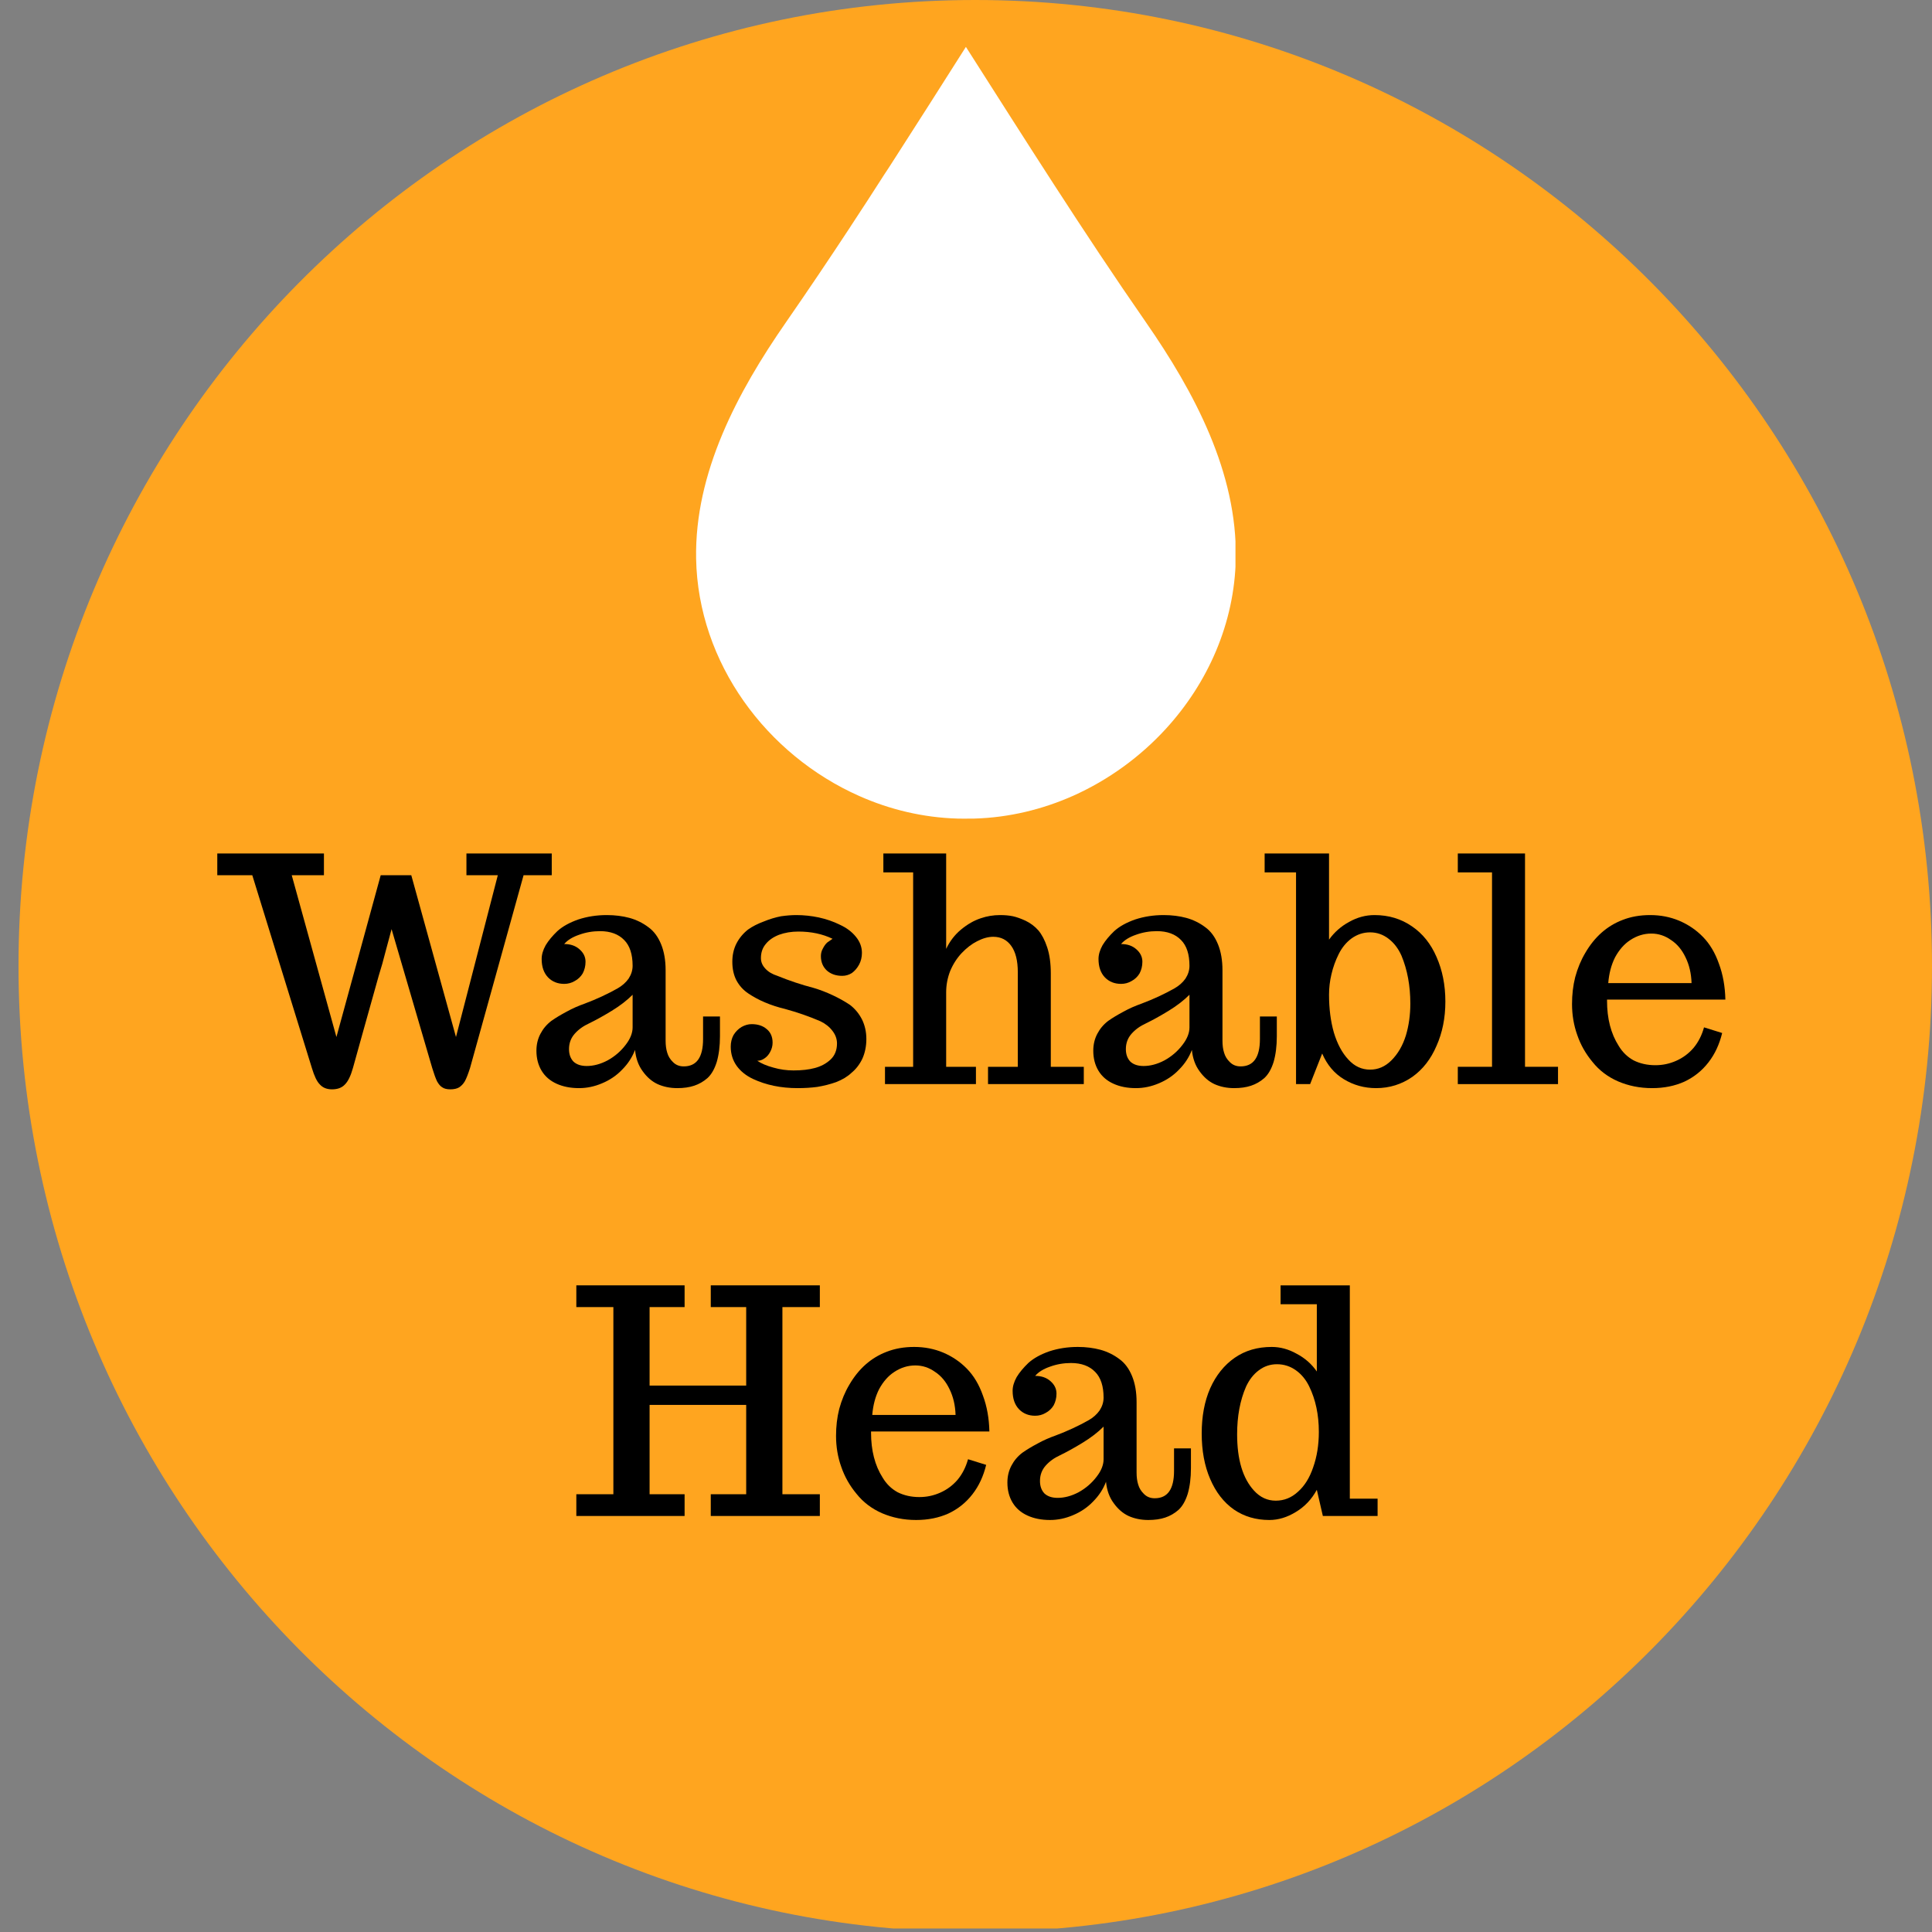
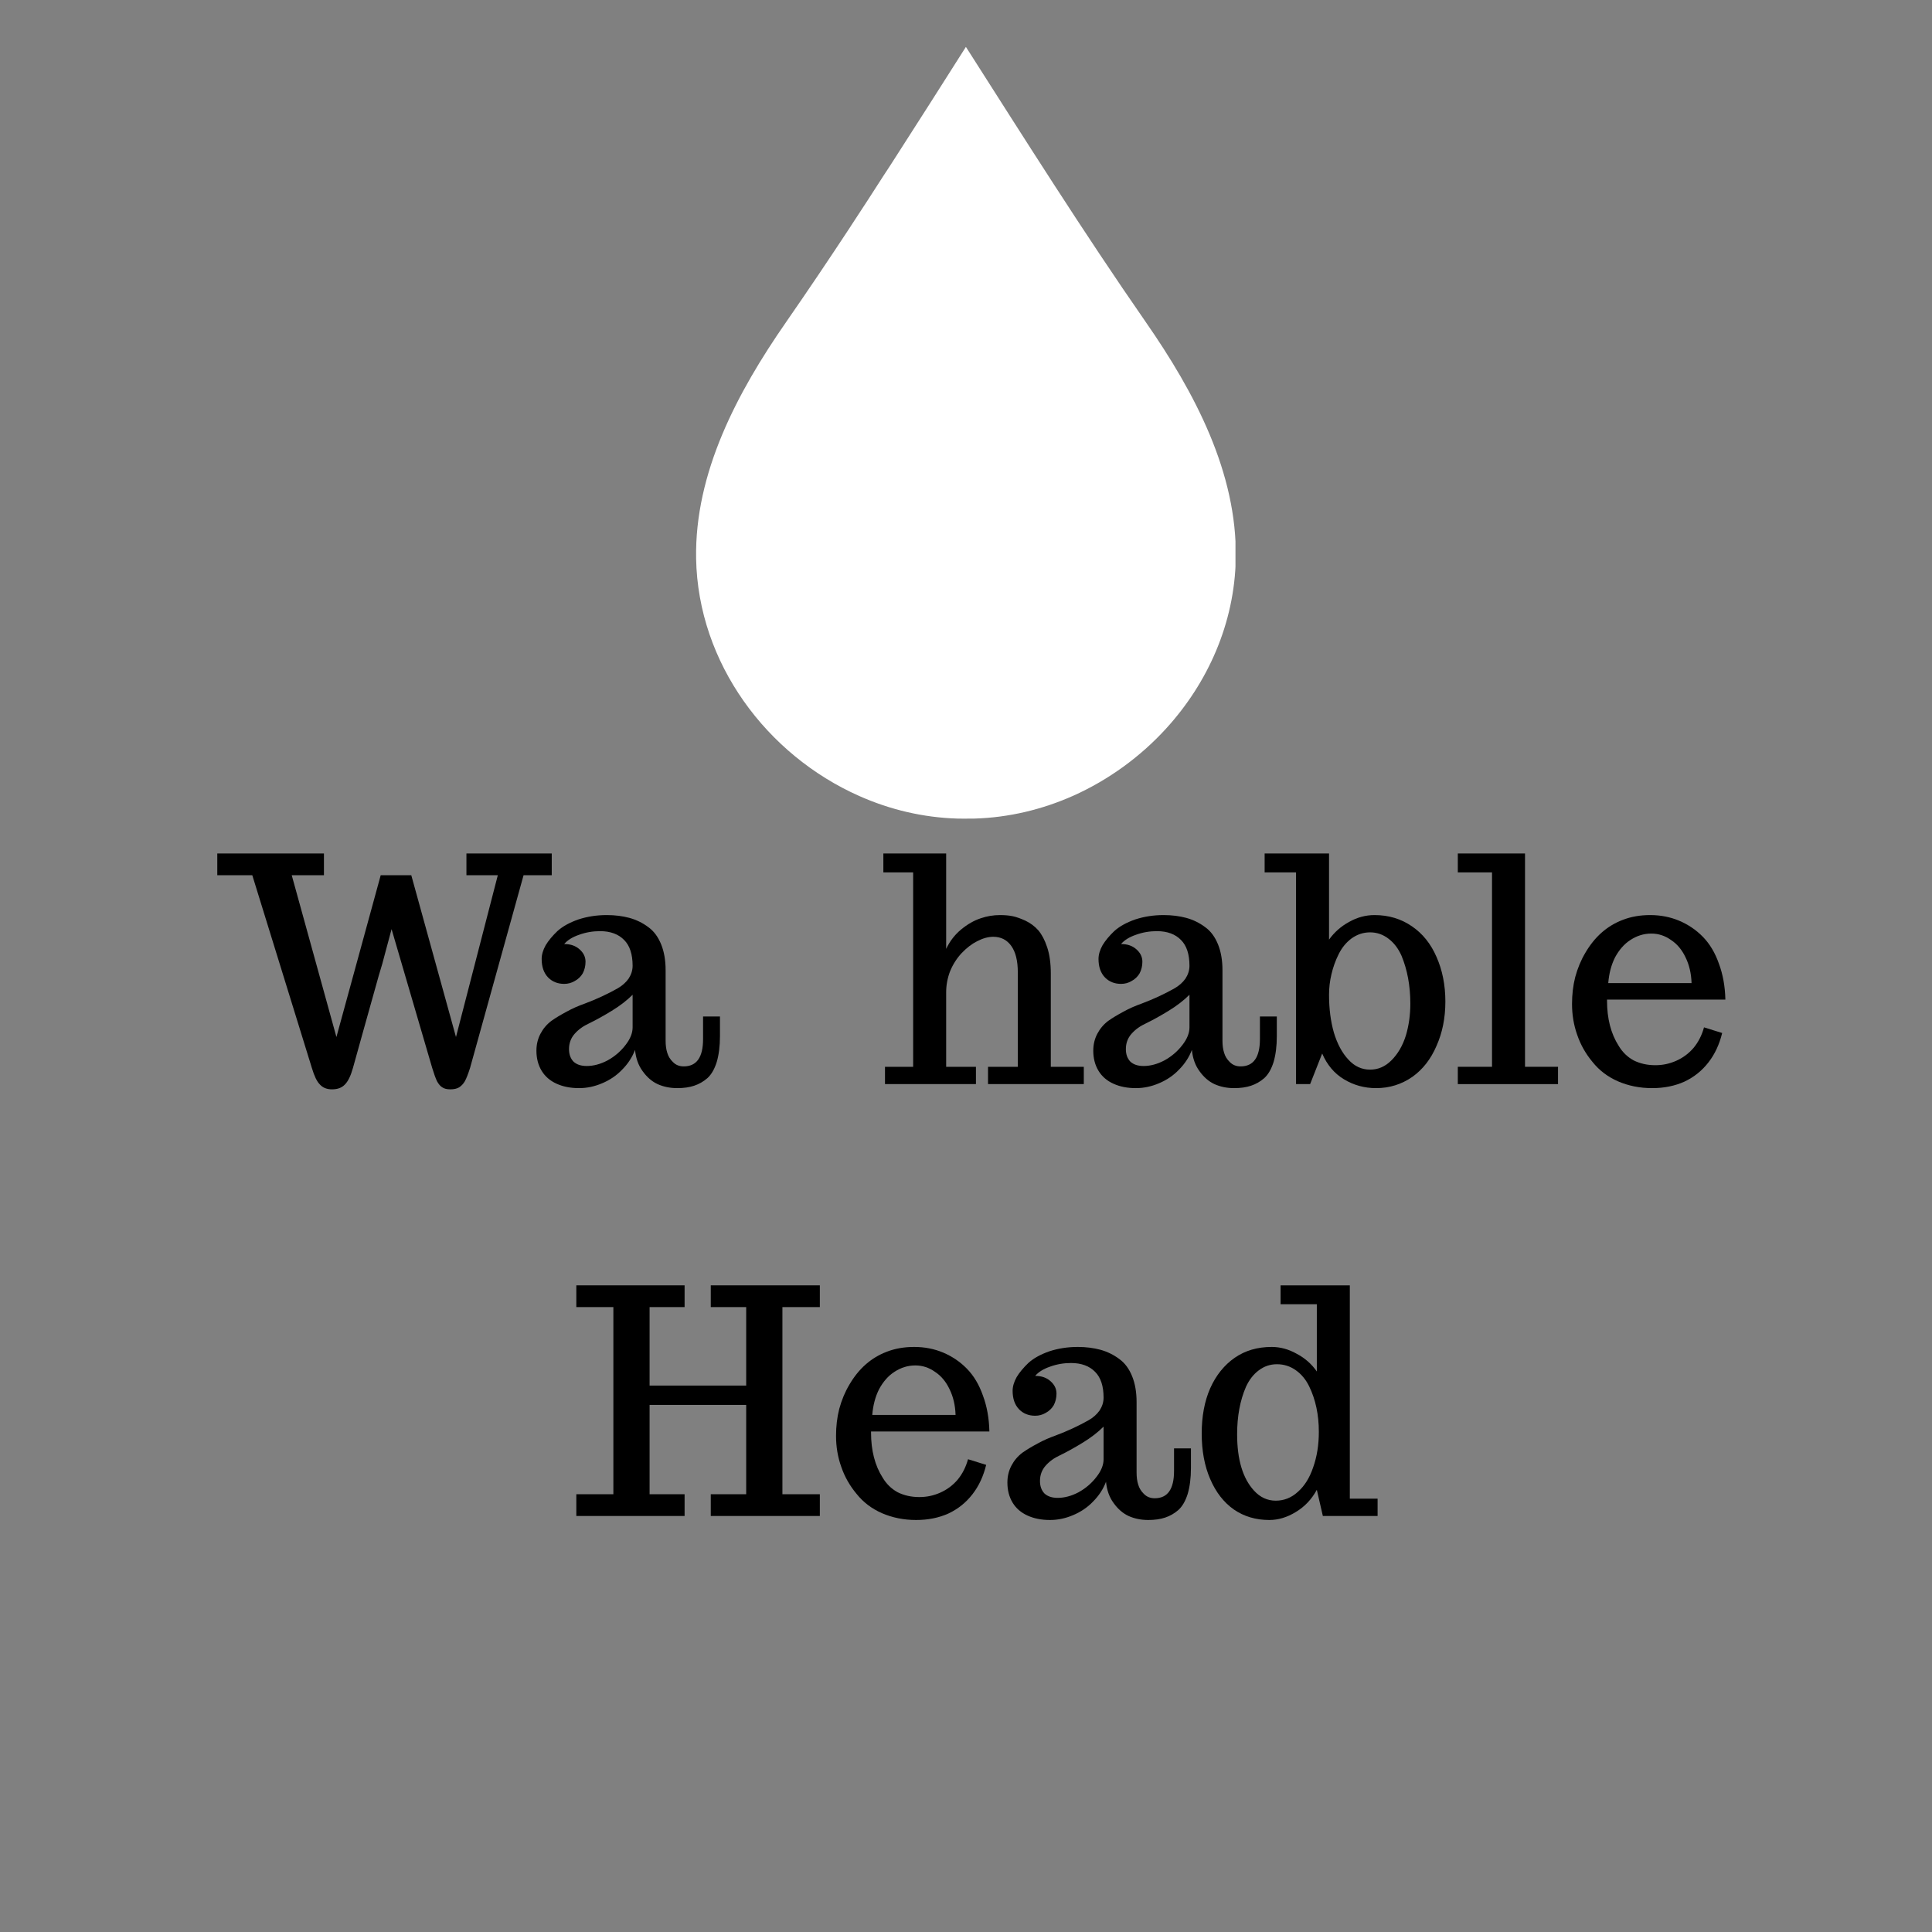
<svg xmlns="http://www.w3.org/2000/svg" width="100" zoomAndPan="magnify" viewBox="0 0 75 75" height="100" preserveAspectRatio="xMidYMid meet" version="1.0">
  <rect x="0" y="0" width="75" height="75" fill="#808080" stroke="none" />
  <defs>
    <g />
    <clipPath id="e8605ff71b">
-       <path d="M 0.719 0 L 75 0 L 75 75 L 0.719 75 Z M 0.719 0 " clip-rule="nonzero" />
-     </clipPath>
+       </clipPath>
    <clipPath id="039b2268de">
-       <path d="M 37.859 0 C 17.348 0 0.719 16.789 0.719 37.5 C 0.719 58.211 17.348 75 37.859 75 C 58.371 75 75 58.211 75 37.5 C 75 16.789 58.371 0 37.859 0 Z M 37.859 0 " clip-rule="nonzero" />
-     </clipPath>
+       </clipPath>
    <clipPath id="7198fc01f7">
      <path d="M 0.719 0 L 75 0 L 75 75 L 0.719 75 Z M 0.719 0 " clip-rule="nonzero" />
    </clipPath>
    <clipPath id="f3faa5104a">
-       <path d="M 37.859 0 C 17.348 0 0.719 16.789 0.719 37.5 C 0.719 58.211 17.348 75 37.859 75 C 58.371 75 75 58.211 75 37.5 C 75 16.789 58.371 0 37.859 0 Z M 37.859 0 " clip-rule="nonzero" />
-     </clipPath>
+       </clipPath>
    <clipPath id="4cedcd341a">
      <rect x="0" width="75" y="0" height="75" />
    </clipPath>
    <clipPath id="baccabae6f">
      <path d="M 27 1.801 L 47.961 1.801 L 47.961 31.801 L 27 31.801 Z M 27 1.801 " clip-rule="nonzero" />
    </clipPath>
    <clipPath id="6e727cebb7">
      <path d="M 0.16 4 L 14 4 L 14 14 L 0.16 14 Z M 0.16 4 " clip-rule="nonzero" />
    </clipPath>
    <clipPath id="cc926ace65">
      <rect x="0" width="60" y="0" height="34" />
    </clipPath>
  </defs>
  <g clip-path="url(#e8605ff71b)">
    <g clip-path="url(#039b2268de)">
      <g transform="matrix(1, 0, 0, 1, -0, -0)">
        <g clip-path="url(#4cedcd341a)">
          <g clip-path="url(#7198fc01f7)">
            <g clip-path="url(#f3faa5104a)">
              <path fill="#ffa51f" d="M 0.719 0 L 75 0 L 75 74.863 L 0.719 74.863 Z M 0.719 0 " fill-opacity="1" fill-rule="nonzero" />
            </g>
          </g>
        </g>
      </g>
    </g>
  </g>
  <g clip-path="url(#baccabae6f)">
    <path fill="#ffffff" d="M 47.973 21.684 C 47.926 24.191 46.891 26.508 45.262 28.289 C 44.262 29.383 43.031 30.277 41.672 30.887 C 40.473 31.422 39.172 31.738 37.828 31.777 C 37.75 31.777 37.672 31.781 37.59 31.777 C 37.559 31.781 37.527 31.781 37.496 31.781 C 37.387 31.781 37.277 31.781 37.168 31.777 C 35.836 31.738 34.547 31.43 33.359 30.902 C 29.77 29.312 27.098 25.746 27.023 21.684 C 26.965 18.355 28.617 15.238 30.516 12.504 C 31.367 11.277 32.191 10.051 33.004 8.816 C 33.016 8.797 33.023 8.781 33.035 8.766 C 33.465 8.113 33.895 7.453 34.316 6.793 C 34.445 6.602 34.57 6.406 34.695 6.211 C 35.633 4.754 36.562 3.293 37.496 1.82 C 39.797 5.426 42.035 8.98 44.48 12.504 C 46.379 15.238 48.031 18.355 47.973 21.684 " fill-opacity="1" fill-rule="nonzero" />
  </g>
  <g transform="matrix(1, 0, 0, 1, 8, 29)">
    <g clip-path="url(#cc926ace65)">
      <g clip-path="url(#6e727cebb7)">
        <g fill="#000000" fill-opacity="1">
          <g transform="translate(0.263, 13.085)">
            <g>
              <path d="M 13.156 -8.953 L 13.156 -8.109 L 12.062 -8.109 L 9.984 -0.625 C 9.91 -0.395 9.844 -0.223 9.781 -0.109 C 9.719 -0.004 9.645 0.07 9.562 0.125 C 9.477 0.176 9.363 0.203 9.219 0.203 C 9.082 0.203 8.977 0.176 8.906 0.125 C 8.832 0.082 8.766 0.004 8.703 -0.109 C 8.648 -0.223 8.586 -0.395 8.516 -0.625 L 6.938 -6.016 C 6.938 -6.016 6.859 -5.723 6.703 -5.141 L 6.578 -4.672 L 6.438 -4.203 C 6.258 -3.566 6.051 -2.82 5.812 -1.969 L 5.438 -0.625 C 5.352 -0.32 5.25 -0.109 5.125 0.016 C 5.008 0.141 4.844 0.203 4.625 0.203 C 4.426 0.203 4.27 0.141 4.156 0.016 C 4.039 -0.098 3.938 -0.312 3.844 -0.625 L 1.531 -8.109 L 0.172 -8.109 L 0.172 -8.953 L 4.312 -8.953 L 4.312 -8.109 L 3.062 -8.109 L 4.797 -1.828 L 6.516 -8.109 L 7.703 -8.109 L 9.438 -1.828 L 11.062 -8.109 L 9.844 -8.109 L 9.844 -8.953 Z M 13.156 -8.953 " />
            </g>
          </g>
        </g>
      </g>
      <g fill="#000000" fill-opacity="1">
        <g transform="translate(12.355, 13.085)">
          <g>
            <path d="M 2.125 0.156 C 1.789 0.156 1.5 0.098 1.25 -0.016 C 1 -0.129 0.805 -0.297 0.672 -0.516 C 0.535 -0.742 0.469 -1.004 0.469 -1.297 C 0.469 -1.535 0.52 -1.754 0.625 -1.953 C 0.727 -2.148 0.867 -2.316 1.047 -2.453 C 1.223 -2.578 1.422 -2.695 1.641 -2.812 C 1.867 -2.938 2.102 -3.039 2.344 -3.125 C 2.812 -3.301 3.238 -3.5 3.625 -3.719 C 3.801 -3.82 3.941 -3.945 4.047 -4.094 C 4.148 -4.25 4.203 -4.414 4.203 -4.594 C 4.203 -5.039 4.094 -5.375 3.875 -5.594 C 3.656 -5.82 3.344 -5.938 2.938 -5.938 C 2.656 -5.938 2.383 -5.891 2.125 -5.797 C 1.875 -5.711 1.68 -5.594 1.547 -5.438 C 1.797 -5.438 1.992 -5.367 2.141 -5.234 C 2.297 -5.098 2.375 -4.938 2.375 -4.75 C 2.375 -4.582 2.336 -4.43 2.266 -4.297 C 2.191 -4.172 2.086 -4.07 1.953 -4 C 1.828 -3.926 1.691 -3.891 1.547 -3.891 C 1.297 -3.891 1.086 -3.973 0.922 -4.141 C 0.754 -4.316 0.672 -4.555 0.672 -4.859 C 0.672 -5.023 0.723 -5.203 0.828 -5.391 C 0.941 -5.578 1.094 -5.758 1.281 -5.938 C 1.488 -6.125 1.758 -6.273 2.094 -6.391 C 2.438 -6.504 2.805 -6.562 3.203 -6.562 C 3.523 -6.562 3.816 -6.523 4.078 -6.453 C 4.348 -6.379 4.594 -6.258 4.812 -6.094 C 5.031 -5.938 5.195 -5.711 5.312 -5.422 C 5.426 -5.141 5.484 -4.805 5.484 -4.422 L 5.484 -1.688 C 5.484 -1.508 5.504 -1.352 5.547 -1.219 C 5.586 -1.082 5.66 -0.961 5.766 -0.859 C 5.879 -0.742 6.02 -0.688 6.188 -0.688 C 6.688 -0.688 6.938 -1.039 6.938 -1.75 L 6.938 -2.625 L 7.594 -2.625 L 7.594 -1.859 C 7.594 -1.473 7.551 -1.141 7.469 -0.859 C 7.383 -0.586 7.266 -0.379 7.109 -0.234 C 6.953 -0.098 6.781 0 6.594 0.062 C 6.406 0.125 6.188 0.156 5.938 0.156 C 5.656 0.156 5.398 0.102 5.172 0 C 4.953 -0.102 4.758 -0.27 4.594 -0.5 C 4.426 -0.727 4.328 -1.004 4.297 -1.328 C 4.191 -1.047 4.023 -0.789 3.797 -0.562 C 3.578 -0.332 3.316 -0.156 3.016 -0.031 C 2.723 0.094 2.426 0.156 2.125 0.156 Z M 2.422 -0.703 C 2.68 -0.703 2.953 -0.773 3.234 -0.922 C 3.516 -1.078 3.75 -1.281 3.938 -1.531 C 4.113 -1.758 4.203 -1.984 4.203 -2.203 L 4.203 -3.469 C 3.984 -3.25 3.711 -3.039 3.391 -2.844 C 3.066 -2.645 2.773 -2.484 2.516 -2.359 C 2.285 -2.254 2.098 -2.117 1.953 -1.953 C 1.805 -1.785 1.734 -1.586 1.734 -1.359 C 1.734 -1.16 1.789 -1 1.906 -0.875 C 2.031 -0.758 2.203 -0.703 2.422 -0.703 Z M 2.422 -0.703 " />
          </g>
        </g>
        <g transform="translate(19.898, 13.085)">
          <g>
-             <path d="M 3.062 0.156 C 2.414 0.156 1.836 0.035 1.328 -0.203 C 1.066 -0.328 0.859 -0.492 0.703 -0.703 C 0.547 -0.922 0.469 -1.172 0.469 -1.453 C 0.469 -1.617 0.504 -1.77 0.578 -1.906 C 0.66 -2.039 0.766 -2.145 0.891 -2.219 C 1.016 -2.289 1.145 -2.328 1.281 -2.328 C 1.52 -2.328 1.711 -2.266 1.859 -2.141 C 2.016 -2.016 2.094 -1.836 2.094 -1.609 C 2.094 -1.484 2.062 -1.363 2 -1.25 C 1.945 -1.145 1.875 -1.062 1.781 -1 C 1.695 -0.938 1.602 -0.906 1.5 -0.906 C 1.656 -0.801 1.863 -0.711 2.125 -0.641 C 2.383 -0.566 2.645 -0.531 2.906 -0.531 C 3.227 -0.531 3.504 -0.562 3.734 -0.625 C 3.973 -0.688 4.176 -0.797 4.344 -0.953 C 4.508 -1.109 4.594 -1.316 4.594 -1.578 C 4.594 -1.754 4.535 -1.914 4.422 -2.062 C 4.305 -2.219 4.148 -2.344 3.953 -2.438 C 3.523 -2.625 3.062 -2.785 2.562 -2.922 C 2.301 -2.984 2.047 -3.066 1.797 -3.172 C 1.555 -3.273 1.344 -3.391 1.156 -3.516 C 0.957 -3.648 0.801 -3.82 0.688 -4.031 C 0.582 -4.238 0.531 -4.477 0.531 -4.75 C 0.531 -5.008 0.582 -5.242 0.688 -5.453 C 0.801 -5.672 0.953 -5.852 1.141 -6 C 1.316 -6.125 1.52 -6.227 1.75 -6.312 C 1.977 -6.406 2.203 -6.473 2.422 -6.516 C 2.641 -6.547 2.836 -6.562 3.016 -6.562 C 3.305 -6.562 3.598 -6.531 3.891 -6.469 C 4.18 -6.406 4.453 -6.312 4.703 -6.188 C 4.961 -6.07 5.172 -5.914 5.328 -5.719 C 5.484 -5.531 5.562 -5.32 5.562 -5.094 C 5.562 -4.926 5.523 -4.773 5.453 -4.641 C 5.379 -4.504 5.285 -4.395 5.172 -4.312 C 5.055 -4.238 4.93 -4.203 4.797 -4.203 C 4.555 -4.203 4.359 -4.27 4.203 -4.406 C 4.047 -4.551 3.969 -4.738 3.969 -4.969 C 3.969 -5.07 3.992 -5.172 4.047 -5.266 C 4.098 -5.367 4.156 -5.445 4.219 -5.5 L 4.422 -5.641 C 4.035 -5.828 3.594 -5.922 3.094 -5.922 C 2.82 -5.922 2.57 -5.879 2.344 -5.797 C 2.125 -5.711 1.953 -5.594 1.828 -5.438 C 1.703 -5.289 1.641 -5.109 1.641 -4.891 C 1.641 -4.742 1.695 -4.609 1.812 -4.484 C 1.926 -4.359 2.082 -4.266 2.281 -4.203 C 2.738 -4.016 3.207 -3.859 3.688 -3.734 C 3.938 -3.66 4.18 -3.566 4.422 -3.453 C 4.672 -3.336 4.895 -3.211 5.094 -3.078 C 5.289 -2.93 5.445 -2.742 5.562 -2.516 C 5.676 -2.285 5.734 -2.031 5.734 -1.75 C 5.734 -1.469 5.68 -1.211 5.578 -0.984 C 5.473 -0.766 5.332 -0.582 5.156 -0.438 C 5 -0.289 4.801 -0.172 4.562 -0.078 C 4.332 0.004 4.086 0.066 3.828 0.109 C 3.586 0.141 3.332 0.156 3.062 0.156 Z M 3.062 0.156 " />
-           </g>
+             </g>
        </g>
        <g transform="translate(26.089, 13.085)">
          <g>
            <path d="M 0.266 -0.672 L 1.359 -0.672 L 1.359 -8.219 L 0.203 -8.219 L 0.203 -8.953 L 2.641 -8.953 L 2.641 -5.25 C 2.785 -5.551 2.977 -5.801 3.219 -6 C 3.469 -6.207 3.723 -6.352 3.984 -6.438 C 4.223 -6.52 4.473 -6.562 4.734 -6.562 C 4.922 -6.562 5.086 -6.547 5.234 -6.516 C 5.379 -6.484 5.539 -6.426 5.719 -6.344 C 5.914 -6.25 6.082 -6.125 6.219 -5.969 C 6.352 -5.812 6.469 -5.594 6.562 -5.312 C 6.656 -5.031 6.703 -4.691 6.703 -4.297 L 6.703 -0.672 L 7.984 -0.672 L 7.984 0 L 4.266 0 L 4.266 -0.672 L 5.422 -0.672 L 5.422 -4.344 C 5.422 -4.789 5.336 -5.129 5.172 -5.359 C 5.004 -5.598 4.77 -5.719 4.469 -5.719 C 4.27 -5.719 4.062 -5.66 3.844 -5.547 C 3.633 -5.441 3.438 -5.289 3.25 -5.094 C 3.062 -4.895 2.91 -4.66 2.797 -4.391 C 2.691 -4.117 2.641 -3.844 2.641 -3.562 L 2.641 -0.672 L 3.797 -0.672 L 3.797 0 L 0.266 0 Z M 0.266 -0.672 " />
          </g>
        </g>
      </g>
      <g fill="#000000" fill-opacity="1">
        <g transform="translate(33.972, 13.085)">
          <g>
            <path d="M 2.125 0.156 C 1.789 0.156 1.5 0.098 1.25 -0.016 C 1 -0.129 0.805 -0.297 0.672 -0.516 C 0.535 -0.742 0.469 -1.004 0.469 -1.297 C 0.469 -1.535 0.52 -1.754 0.625 -1.953 C 0.727 -2.148 0.867 -2.316 1.047 -2.453 C 1.223 -2.578 1.422 -2.695 1.641 -2.812 C 1.867 -2.938 2.102 -3.039 2.344 -3.125 C 2.812 -3.301 3.238 -3.5 3.625 -3.719 C 3.801 -3.82 3.941 -3.945 4.047 -4.094 C 4.148 -4.25 4.203 -4.414 4.203 -4.594 C 4.203 -5.039 4.094 -5.375 3.875 -5.594 C 3.656 -5.82 3.344 -5.938 2.938 -5.938 C 2.656 -5.938 2.383 -5.891 2.125 -5.797 C 1.875 -5.711 1.68 -5.594 1.547 -5.438 C 1.797 -5.438 1.992 -5.367 2.141 -5.234 C 2.297 -5.098 2.375 -4.938 2.375 -4.75 C 2.375 -4.582 2.336 -4.43 2.266 -4.297 C 2.191 -4.172 2.086 -4.07 1.953 -4 C 1.828 -3.926 1.691 -3.891 1.547 -3.891 C 1.297 -3.891 1.086 -3.973 0.922 -4.141 C 0.754 -4.316 0.672 -4.555 0.672 -4.859 C 0.672 -5.023 0.723 -5.203 0.828 -5.391 C 0.941 -5.578 1.094 -5.758 1.281 -5.938 C 1.488 -6.125 1.758 -6.273 2.094 -6.391 C 2.438 -6.504 2.805 -6.562 3.203 -6.562 C 3.523 -6.562 3.816 -6.523 4.078 -6.453 C 4.348 -6.379 4.594 -6.258 4.812 -6.094 C 5.031 -5.938 5.195 -5.711 5.312 -5.422 C 5.426 -5.141 5.484 -4.805 5.484 -4.422 L 5.484 -1.688 C 5.484 -1.508 5.504 -1.352 5.547 -1.219 C 5.586 -1.082 5.66 -0.961 5.766 -0.859 C 5.879 -0.742 6.02 -0.688 6.188 -0.688 C 6.688 -0.688 6.938 -1.039 6.938 -1.75 L 6.938 -2.625 L 7.594 -2.625 L 7.594 -1.859 C 7.594 -1.473 7.551 -1.141 7.469 -0.859 C 7.383 -0.586 7.266 -0.379 7.109 -0.234 C 6.953 -0.098 6.781 0 6.594 0.062 C 6.406 0.125 6.188 0.156 5.938 0.156 C 5.656 0.156 5.398 0.102 5.172 0 C 4.953 -0.102 4.758 -0.27 4.594 -0.5 C 4.426 -0.727 4.328 -1.004 4.297 -1.328 C 4.191 -1.047 4.023 -0.789 3.797 -0.562 C 3.578 -0.332 3.316 -0.156 3.016 -0.031 C 2.723 0.094 2.426 0.156 2.125 0.156 Z M 2.422 -0.703 C 2.68 -0.703 2.953 -0.773 3.234 -0.922 C 3.516 -1.078 3.75 -1.281 3.938 -1.531 C 4.113 -1.758 4.203 -1.984 4.203 -2.203 L 4.203 -3.469 C 3.984 -3.25 3.711 -3.039 3.391 -2.844 C 3.066 -2.645 2.773 -2.484 2.516 -2.359 C 2.285 -2.254 2.098 -2.117 1.953 -1.953 C 1.805 -1.785 1.734 -1.586 1.734 -1.359 C 1.734 -1.16 1.789 -1 1.906 -0.875 C 2.031 -0.758 2.203 -0.703 2.422 -0.703 Z M 2.422 -0.703 " />
          </g>
        </g>
        <g transform="translate(41.515, 13.085)">
          <g>
            <path d="M 3.906 0.156 C 3.445 0.156 3.031 0.039 2.656 -0.188 C 2.281 -0.414 2 -0.75 1.812 -1.188 L 1.344 0 L 0.797 0 L 0.797 -8.219 L -0.422 -8.219 L -0.422 -8.953 L 2.078 -8.953 L 2.078 -5.609 C 2.285 -5.898 2.547 -6.129 2.859 -6.297 C 3.172 -6.473 3.5 -6.562 3.844 -6.562 C 4.395 -6.562 4.879 -6.414 5.297 -6.125 C 5.711 -5.844 6.031 -5.445 6.25 -4.938 C 6.477 -4.426 6.594 -3.848 6.594 -3.203 C 6.594 -2.566 6.477 -1.992 6.25 -1.484 C 6.031 -0.973 5.719 -0.57 5.312 -0.281 C 4.895 0.008 4.426 0.156 3.906 0.156 Z M 3.672 -0.562 C 3.984 -0.562 4.258 -0.68 4.5 -0.922 C 4.75 -1.172 4.938 -1.492 5.062 -1.891 C 5.176 -2.273 5.234 -2.688 5.234 -3.125 C 5.234 -3.82 5.117 -4.441 4.891 -4.984 C 4.766 -5.266 4.598 -5.484 4.391 -5.641 C 4.18 -5.805 3.941 -5.891 3.672 -5.891 C 3.41 -5.891 3.172 -5.812 2.953 -5.656 C 2.742 -5.5 2.578 -5.297 2.453 -5.047 C 2.328 -4.797 2.234 -4.535 2.172 -4.266 C 2.109 -4.004 2.078 -3.738 2.078 -3.469 C 2.078 -2.926 2.141 -2.438 2.266 -2 C 2.398 -1.562 2.586 -1.211 2.828 -0.953 C 3.066 -0.691 3.348 -0.562 3.672 -0.562 Z M 3.672 -0.562 " />
          </g>
        </g>
      </g>
      <g fill="#000000" fill-opacity="1">
        <g transform="translate(48.373, 13.085)">
          <g>
            <path d="M 0.219 0 L 0.219 -0.672 L 1.547 -0.672 L 1.547 -8.219 L 0.219 -8.219 L 0.219 -8.953 L 2.828 -8.953 L 2.828 -0.672 L 4.109 -0.672 L 4.109 0 Z M 0.219 0 " />
          </g>
        </g>
        <g transform="translate(52.588, 13.085)">
          <g>
            <path d="M 3.547 0.156 C 3.066 0.156 2.625 0.066 2.219 -0.109 C 1.82 -0.285 1.492 -0.535 1.234 -0.859 C 0.973 -1.172 0.773 -1.52 0.641 -1.906 C 0.504 -2.289 0.438 -2.691 0.438 -3.109 C 0.438 -3.473 0.477 -3.82 0.562 -4.156 C 0.656 -4.5 0.785 -4.812 0.953 -5.094 C 1.316 -5.719 1.801 -6.145 2.406 -6.375 C 2.727 -6.5 3.082 -6.562 3.469 -6.562 C 3.875 -6.562 4.25 -6.488 4.594 -6.344 C 4.945 -6.195 5.254 -5.988 5.516 -5.719 C 5.785 -5.445 5.992 -5.098 6.141 -4.672 C 6.297 -4.254 6.379 -3.789 6.391 -3.281 L 1.797 -3.281 L 1.797 -3.234 C 1.797 -2.547 1.945 -1.961 2.25 -1.484 C 2.395 -1.242 2.586 -1.055 2.828 -0.922 C 3.078 -0.797 3.359 -0.734 3.672 -0.734 C 3.953 -0.734 4.223 -0.789 4.484 -0.906 C 4.742 -1.02 4.969 -1.188 5.156 -1.406 C 5.344 -1.633 5.477 -1.898 5.562 -2.203 L 6.266 -1.984 C 6.16 -1.547 5.984 -1.164 5.734 -0.844 C 5.484 -0.52 5.172 -0.27 4.797 -0.094 C 4.43 0.07 4.016 0.156 3.547 0.156 Z M 5.078 -3.922 C 5.066 -4.297 4.988 -4.629 4.844 -4.922 C 4.707 -5.211 4.52 -5.438 4.281 -5.594 C 4.051 -5.758 3.797 -5.844 3.516 -5.844 C 3.223 -5.844 2.953 -5.758 2.703 -5.594 C 2.461 -5.438 2.266 -5.211 2.109 -4.922 C 1.961 -4.629 1.875 -4.297 1.844 -3.922 Z M 5.078 -3.922 " />
          </g>
        </g>
      </g>
      <g fill="#000000" fill-opacity="1">
        <g transform="translate(14.17, 29.85)">
          <g>
            <path d="M 0.203 0 L 0.203 -0.844 L 1.641 -0.844 L 1.641 -8.109 L 0.203 -8.109 L 0.203 -8.953 L 4.406 -8.953 L 4.406 -8.109 L 3.047 -8.109 L 3.047 -5.062 L 6.797 -5.062 L 6.797 -8.109 L 5.422 -8.109 L 5.422 -8.953 L 9.656 -8.953 L 9.656 -8.109 L 8.203 -8.109 L 8.203 -0.844 L 9.656 -0.844 L 9.656 0 L 5.422 0 L 5.422 -0.844 L 6.797 -0.844 L 6.797 -4.312 L 3.047 -4.312 L 3.047 -0.844 L 4.406 -0.844 L 4.406 0 Z M 0.203 0 " />
          </g>
        </g>
        <g transform="translate(24.017, 29.85)">
          <g>
            <path d="M 3.547 0.156 C 3.066 0.156 2.625 0.066 2.219 -0.109 C 1.82 -0.285 1.492 -0.535 1.234 -0.859 C 0.973 -1.172 0.773 -1.52 0.641 -1.906 C 0.504 -2.289 0.438 -2.691 0.438 -3.109 C 0.438 -3.473 0.477 -3.82 0.562 -4.156 C 0.656 -4.5 0.785 -4.812 0.953 -5.094 C 1.316 -5.719 1.801 -6.145 2.406 -6.375 C 2.727 -6.5 3.082 -6.562 3.469 -6.562 C 3.875 -6.562 4.25 -6.488 4.594 -6.344 C 4.945 -6.195 5.254 -5.988 5.516 -5.719 C 5.785 -5.445 5.992 -5.098 6.141 -4.672 C 6.297 -4.254 6.379 -3.789 6.391 -3.281 L 1.797 -3.281 L 1.797 -3.234 C 1.797 -2.547 1.945 -1.961 2.25 -1.484 C 2.395 -1.242 2.586 -1.055 2.828 -0.922 C 3.078 -0.797 3.359 -0.734 3.672 -0.734 C 3.953 -0.734 4.223 -0.789 4.484 -0.906 C 4.742 -1.02 4.969 -1.188 5.156 -1.406 C 5.344 -1.633 5.477 -1.898 5.562 -2.203 L 6.266 -1.984 C 6.16 -1.547 5.984 -1.164 5.734 -0.844 C 5.484 -0.52 5.172 -0.27 4.797 -0.094 C 4.43 0.07 4.016 0.156 3.547 0.156 Z M 5.078 -3.922 C 5.066 -4.297 4.988 -4.629 4.844 -4.922 C 4.707 -5.211 4.52 -5.438 4.281 -5.594 C 4.051 -5.758 3.797 -5.844 3.516 -5.844 C 3.223 -5.844 2.953 -5.758 2.703 -5.594 C 2.461 -5.438 2.266 -5.211 2.109 -4.922 C 1.961 -4.629 1.875 -4.297 1.844 -3.922 Z M 5.078 -3.922 " />
          </g>
        </g>
      </g>
      <g fill="#000000" fill-opacity="1">
        <g transform="translate(30.638, 29.85)">
          <g>
            <path d="M 2.125 0.156 C 1.789 0.156 1.5 0.098 1.25 -0.016 C 1 -0.129 0.805 -0.297 0.672 -0.516 C 0.535 -0.742 0.469 -1.004 0.469 -1.297 C 0.469 -1.535 0.52 -1.754 0.625 -1.953 C 0.727 -2.148 0.867 -2.316 1.047 -2.453 C 1.223 -2.578 1.422 -2.695 1.641 -2.812 C 1.867 -2.938 2.102 -3.039 2.344 -3.125 C 2.812 -3.301 3.238 -3.5 3.625 -3.719 C 3.801 -3.82 3.941 -3.945 4.047 -4.094 C 4.148 -4.25 4.203 -4.414 4.203 -4.594 C 4.203 -5.039 4.094 -5.375 3.875 -5.594 C 3.656 -5.82 3.344 -5.938 2.938 -5.938 C 2.656 -5.938 2.383 -5.891 2.125 -5.797 C 1.875 -5.711 1.68 -5.594 1.547 -5.438 C 1.797 -5.438 1.992 -5.367 2.141 -5.234 C 2.297 -5.098 2.375 -4.938 2.375 -4.75 C 2.375 -4.582 2.336 -4.43 2.266 -4.297 C 2.191 -4.172 2.086 -4.07 1.953 -4 C 1.828 -3.926 1.691 -3.891 1.547 -3.891 C 1.297 -3.891 1.086 -3.973 0.922 -4.141 C 0.754 -4.316 0.672 -4.555 0.672 -4.859 C 0.672 -5.023 0.723 -5.203 0.828 -5.391 C 0.941 -5.578 1.094 -5.758 1.281 -5.938 C 1.488 -6.125 1.758 -6.273 2.094 -6.391 C 2.438 -6.504 2.805 -6.562 3.203 -6.562 C 3.523 -6.562 3.816 -6.523 4.078 -6.453 C 4.348 -6.379 4.594 -6.258 4.812 -6.094 C 5.031 -5.938 5.195 -5.711 5.312 -5.422 C 5.426 -5.141 5.484 -4.805 5.484 -4.422 L 5.484 -1.688 C 5.484 -1.508 5.504 -1.352 5.547 -1.219 C 5.586 -1.082 5.66 -0.961 5.766 -0.859 C 5.879 -0.742 6.02 -0.688 6.188 -0.688 C 6.688 -0.688 6.938 -1.039 6.938 -1.75 L 6.938 -2.625 L 7.594 -2.625 L 7.594 -1.859 C 7.594 -1.473 7.551 -1.141 7.469 -0.859 C 7.383 -0.586 7.266 -0.379 7.109 -0.234 C 6.953 -0.098 6.781 0 6.594 0.062 C 6.406 0.125 6.188 0.156 5.938 0.156 C 5.656 0.156 5.398 0.102 5.172 0 C 4.953 -0.102 4.758 -0.27 4.594 -0.5 C 4.426 -0.727 4.328 -1.004 4.297 -1.328 C 4.191 -1.047 4.023 -0.789 3.797 -0.562 C 3.578 -0.332 3.316 -0.156 3.016 -0.031 C 2.723 0.094 2.426 0.156 2.125 0.156 Z M 2.422 -0.703 C 2.68 -0.703 2.953 -0.773 3.234 -0.922 C 3.516 -1.078 3.75 -1.281 3.938 -1.531 C 4.113 -1.758 4.203 -1.984 4.203 -2.203 L 4.203 -3.469 C 3.984 -3.25 3.711 -3.039 3.391 -2.844 C 3.066 -2.645 2.773 -2.484 2.516 -2.359 C 2.285 -2.254 2.098 -2.117 1.953 -1.953 C 1.805 -1.785 1.734 -1.586 1.734 -1.359 C 1.734 -1.16 1.789 -1 1.906 -0.875 C 2.031 -0.758 2.203 -0.703 2.422 -0.703 Z M 2.422 -0.703 " />
          </g>
        </g>
        <g transform="translate(38.181, 29.85)">
          <g>
            <path d="M 3.094 0.156 C 2.57 0.156 2.113 0.02 1.719 -0.25 C 1.32 -0.531 1.016 -0.926 0.797 -1.438 C 0.578 -1.945 0.469 -2.535 0.469 -3.203 C 0.469 -3.867 0.578 -4.453 0.797 -4.953 C 1.023 -5.461 1.344 -5.859 1.75 -6.141 C 2.156 -6.422 2.633 -6.562 3.188 -6.562 C 3.52 -6.562 3.844 -6.473 4.156 -6.297 C 4.477 -6.129 4.738 -5.898 4.938 -5.609 L 4.938 -8.219 L 3.531 -8.219 L 3.531 -8.953 L 6.219 -8.953 L 6.219 -0.672 L 7.297 -0.672 L 7.297 0 L 5.172 0 L 4.938 -1.016 C 4.738 -0.648 4.469 -0.363 4.125 -0.156 C 3.789 0.051 3.445 0.156 3.094 0.156 Z M 3.344 -0.594 C 3.664 -0.594 3.953 -0.707 4.203 -0.938 C 4.461 -1.164 4.66 -1.484 4.797 -1.891 C 4.941 -2.297 5.016 -2.754 5.016 -3.266 C 5.016 -3.93 4.891 -4.52 4.641 -5.031 C 4.516 -5.289 4.344 -5.5 4.125 -5.656 C 3.906 -5.812 3.66 -5.891 3.391 -5.891 C 3.129 -5.891 2.895 -5.812 2.688 -5.656 C 2.477 -5.5 2.312 -5.285 2.188 -5.016 C 1.957 -4.484 1.844 -3.867 1.844 -3.172 C 1.844 -2.191 2.062 -1.461 2.5 -0.984 C 2.738 -0.723 3.02 -0.594 3.344 -0.594 Z M 3.344 -0.594 " />
          </g>
        </g>
      </g>
    </g>
  </g>
</svg>